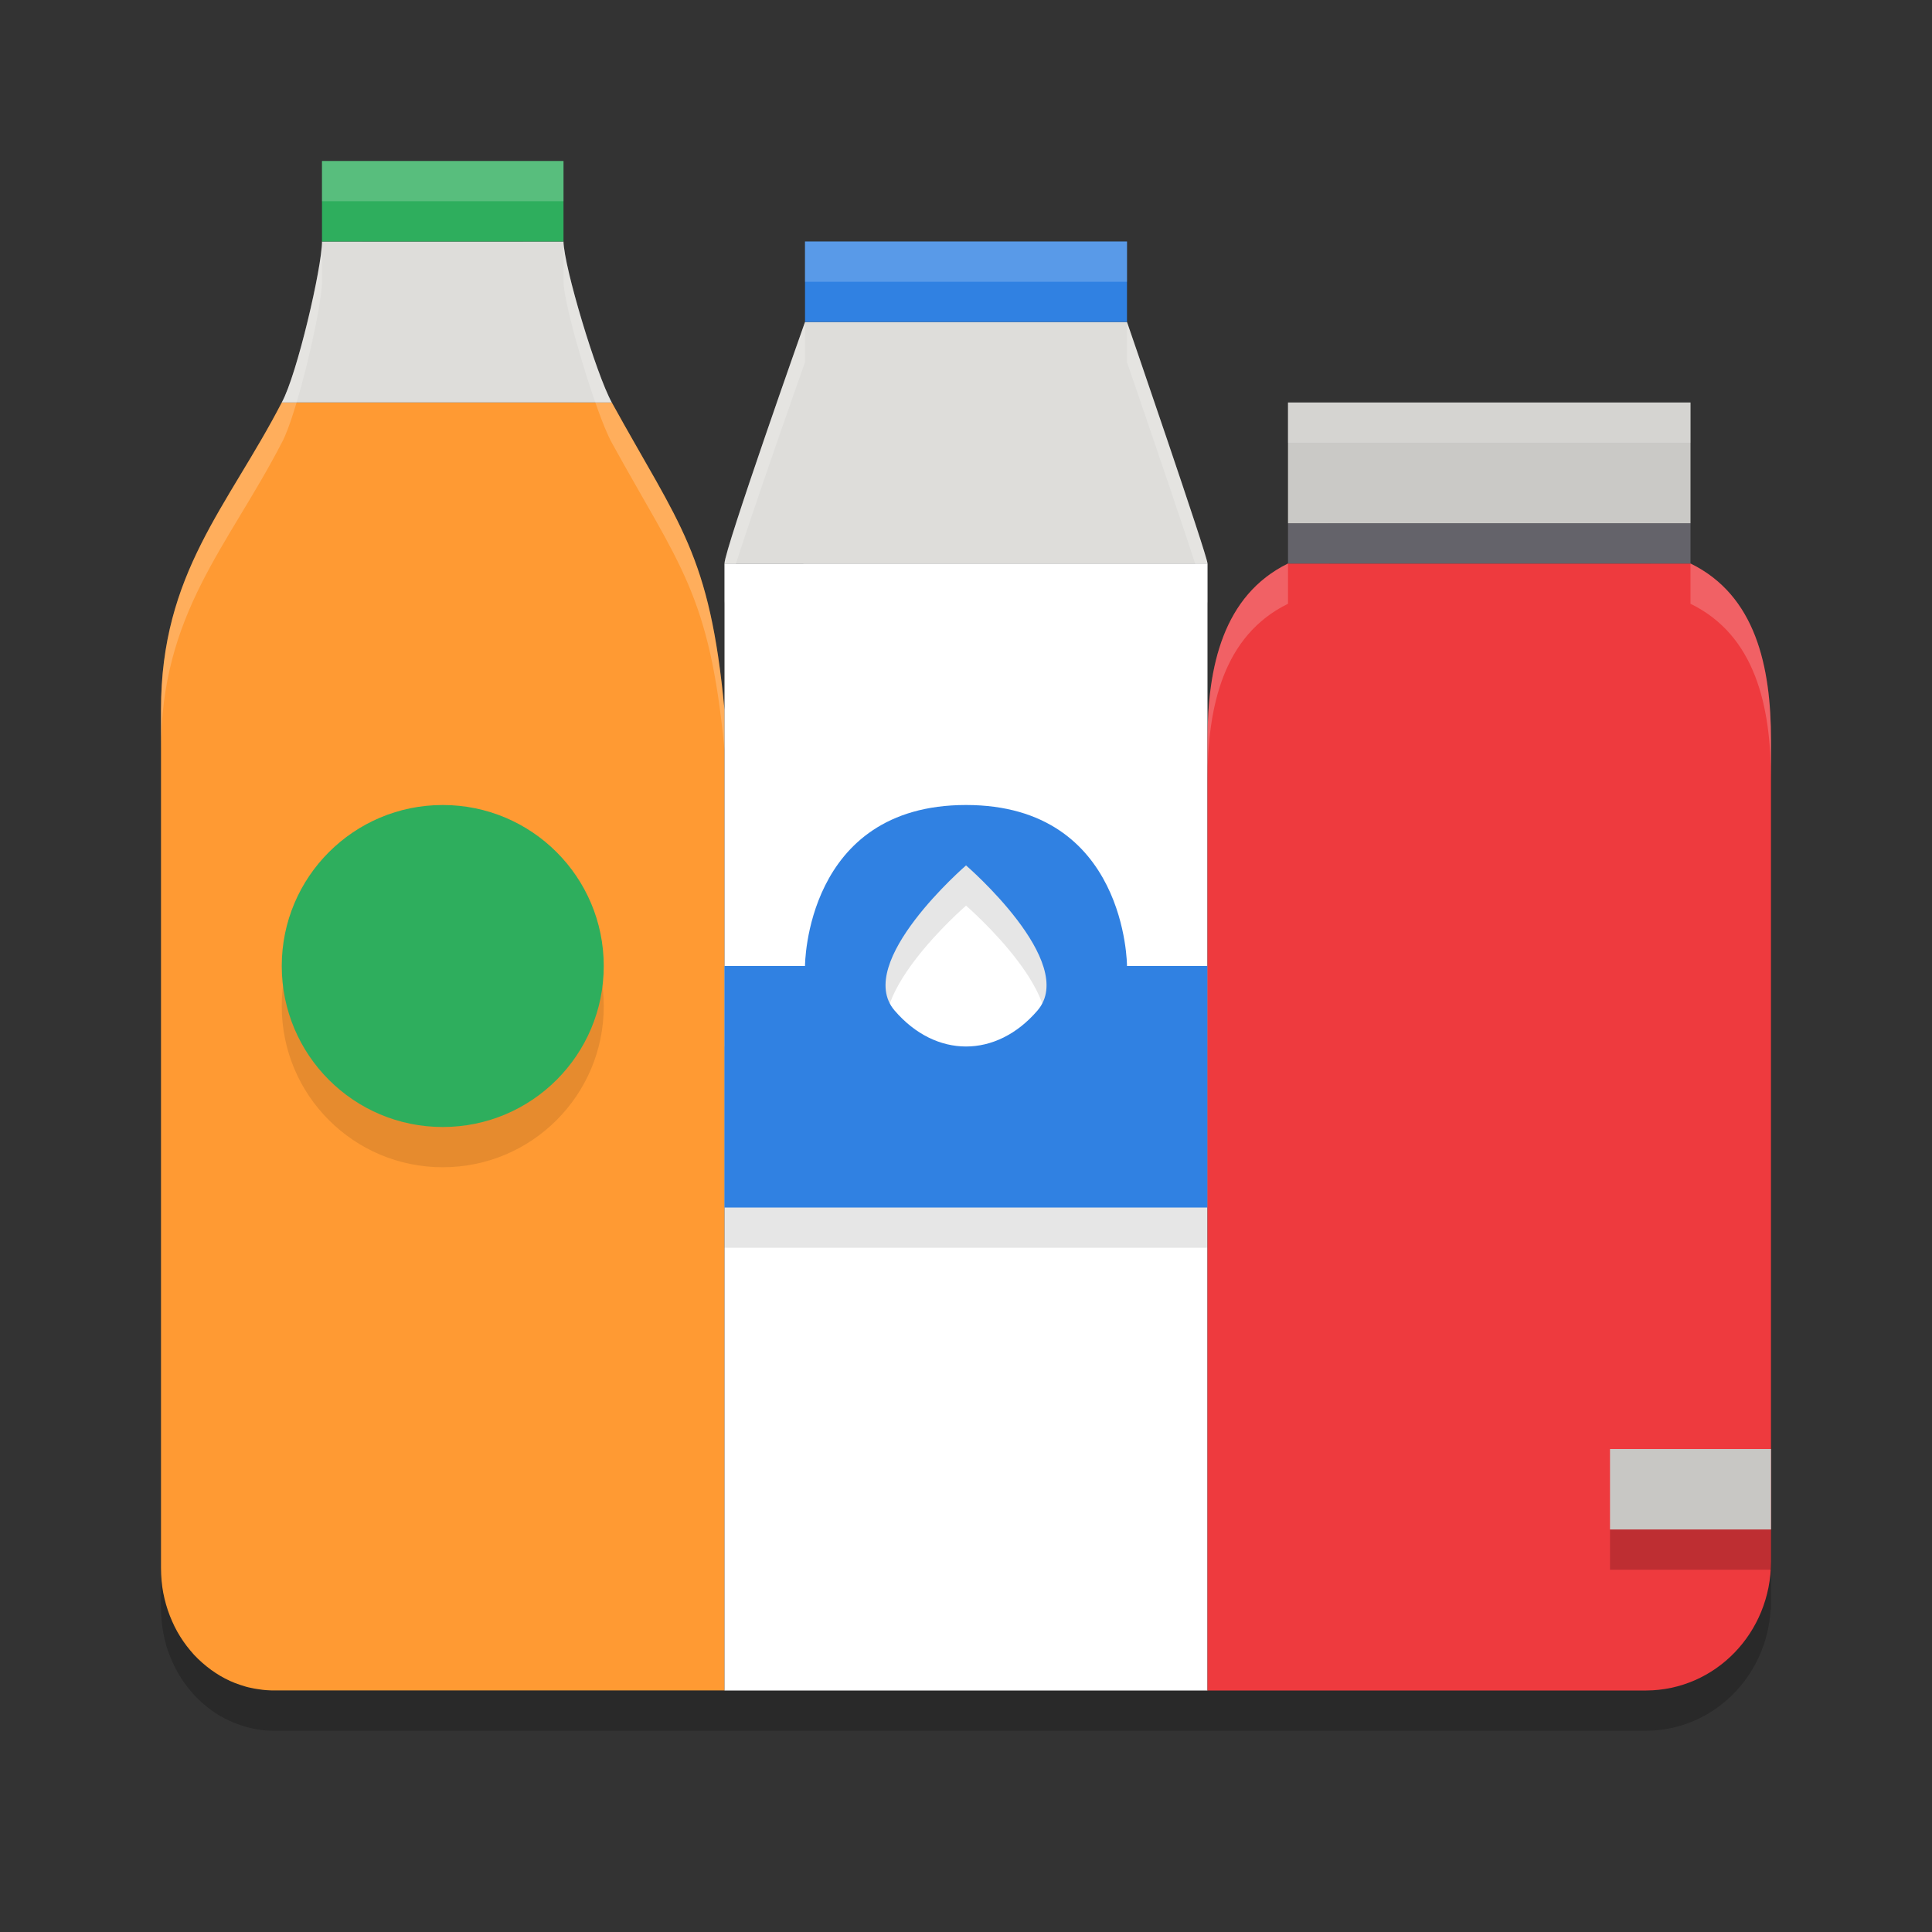
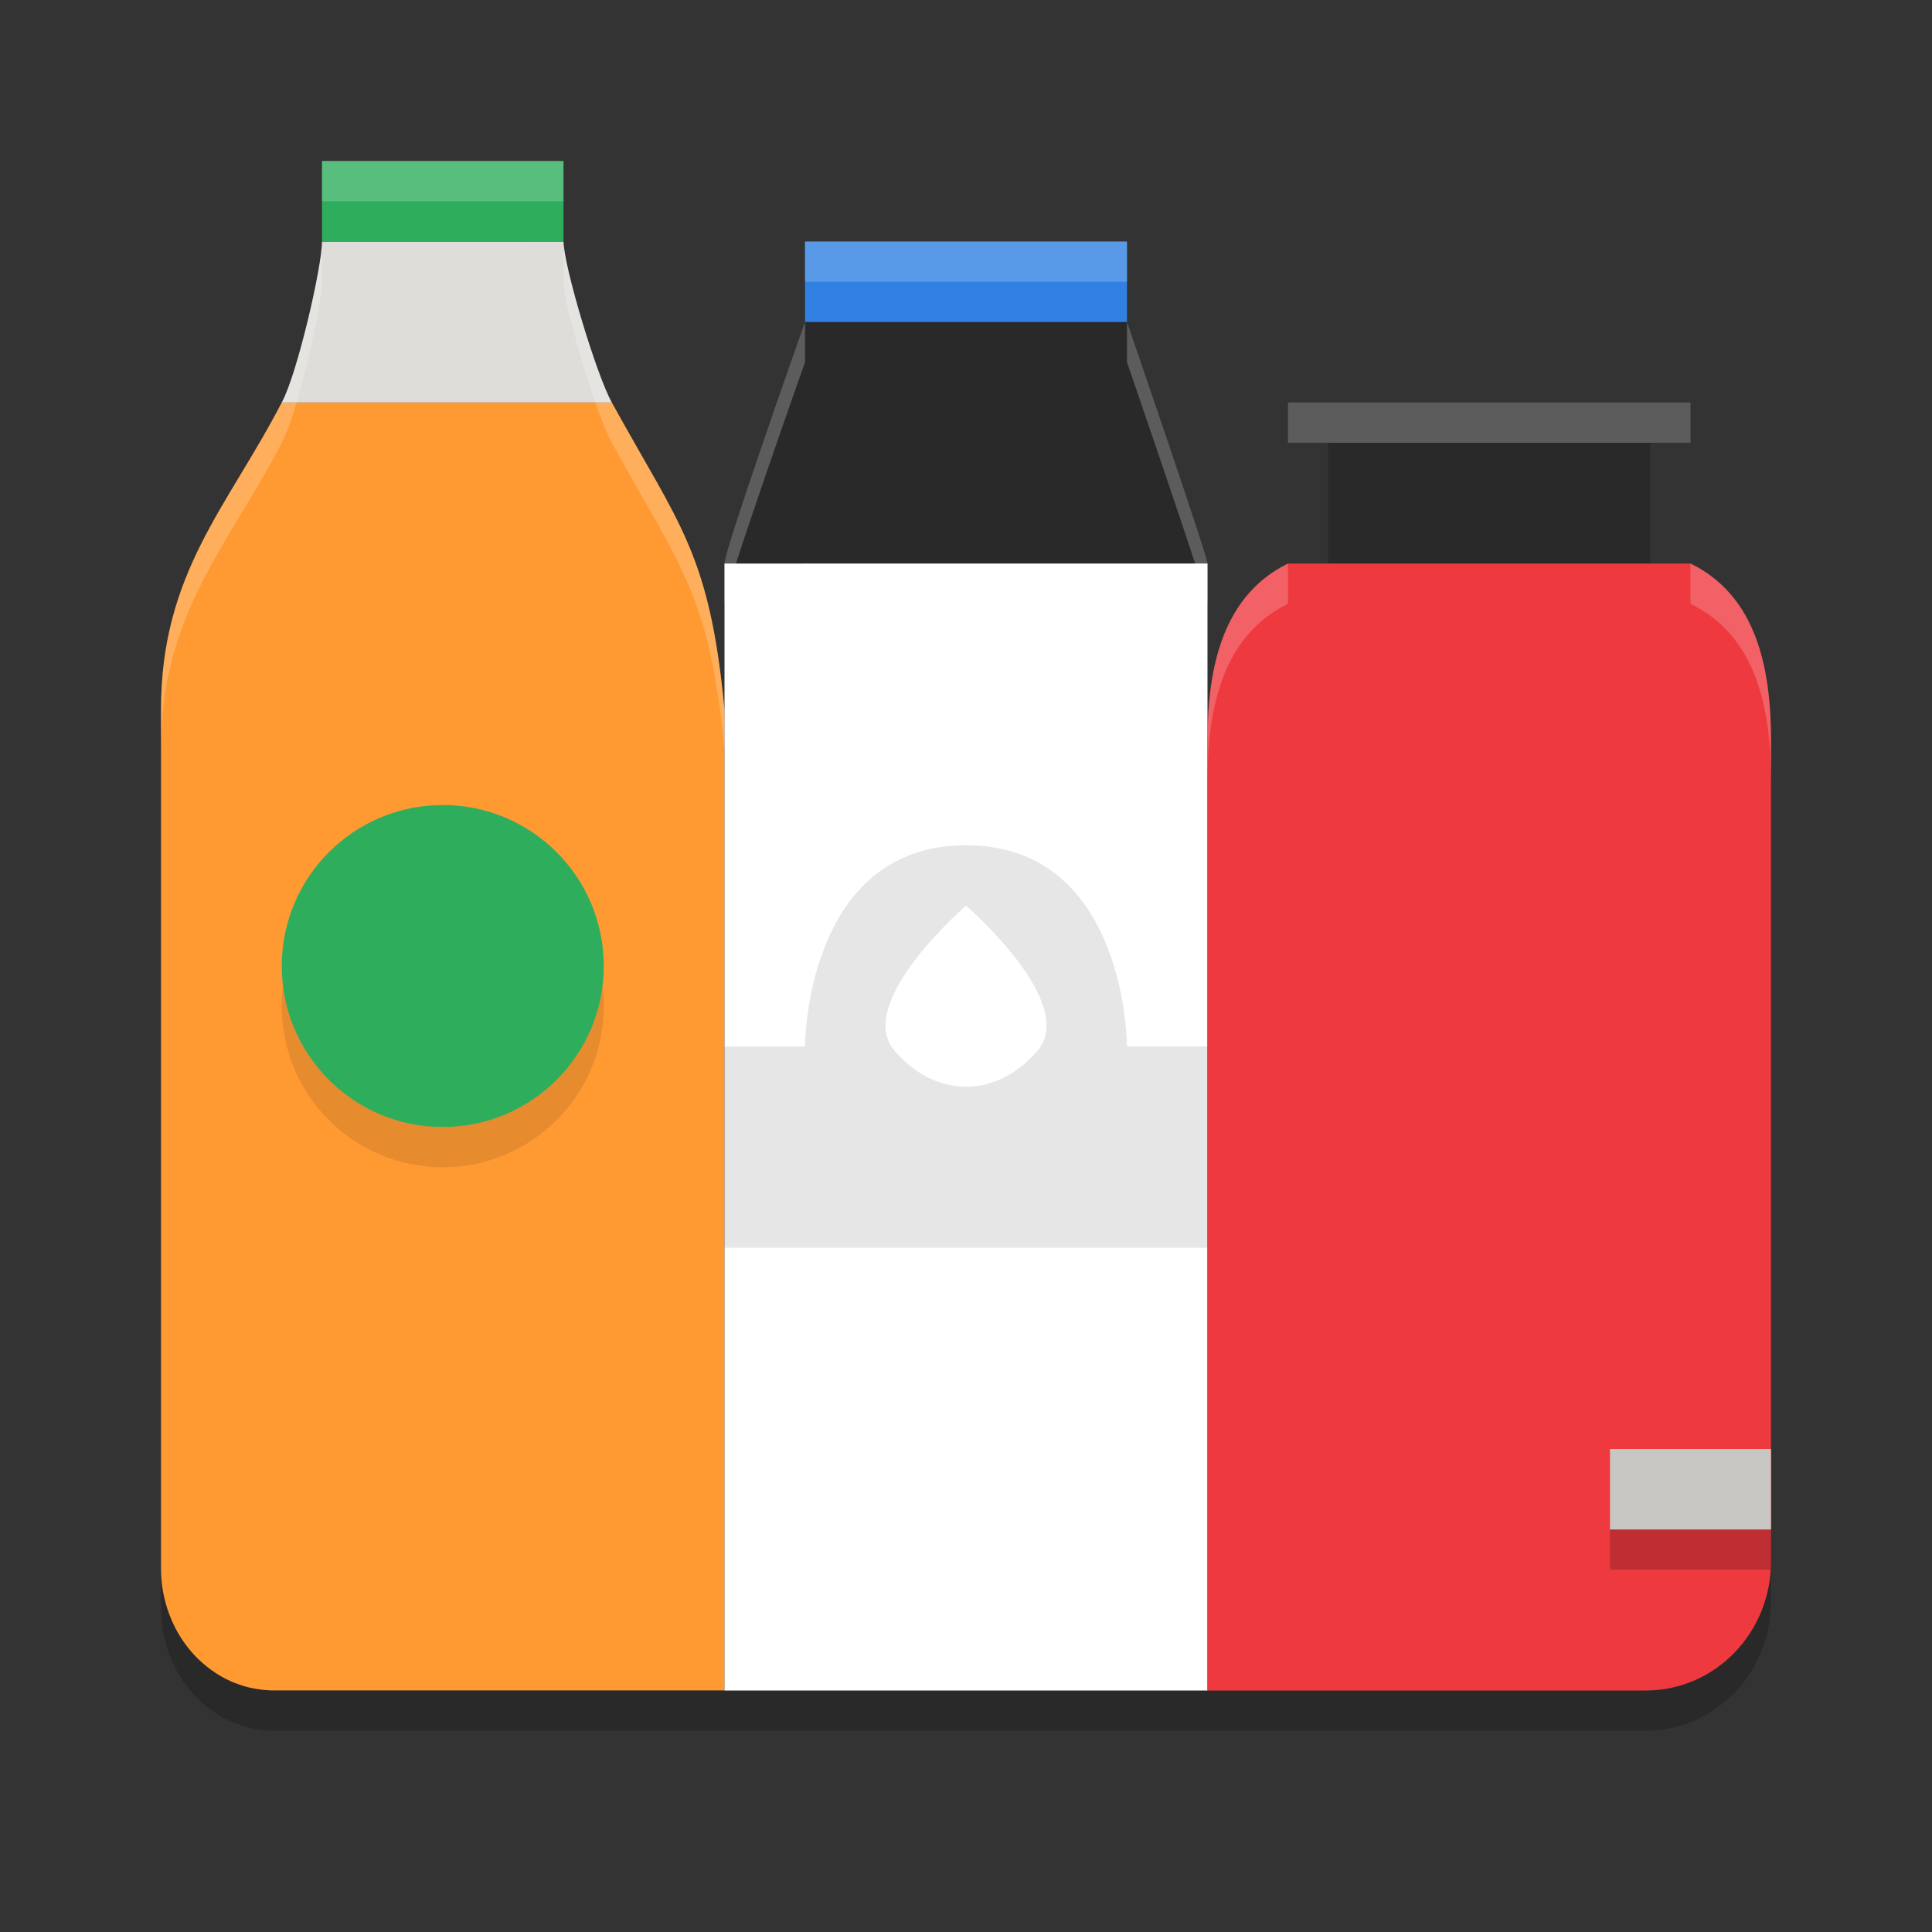
<svg xmlns="http://www.w3.org/2000/svg" width="24" height="24" version="1.1">
  <rect width="100%" height="100%" fill="#333333" stroke="none" />
  <path style="opacity:0.2" d="m 4.5,2.5 v 1 c 0,0.465 -0.298,0.964 -0.623,1.501 -0.668,1.293 -1.878,2.615 -1.877,4.318 V 19.98 c 0,0.053 0.003,0.104 0.008,0.155 0.004,0.051 0.012,0.102 0.021,0.151 0.01,0.05 0.021,0.098 0.034,0.146 0.013,0.048 0.03,0.093 0.048,0.139 0.018,0.046 0.037,0.091 0.059,0.134 0.021,0.043 0.045,0.084 0.07,0.125 0.025,0.04 0.052,0.079 0.081,0.117 0.029,0.038 0.059,0.074 0.09,0.108 0.032,0.034 0.066,0.066 0.1,0.097 0.035,0.031 0.071,0.06 0.108,0.088 0.038,0.027 0.076,0.052 0.115,0.076 0.04,0.023 0.082,0.044 0.124,0.063 0.042,0.019 0.085,0.036 0.129,0.051 0.022,0.007 0.044,0.014 0.066,0.021 0.022,0.006 0.045,0.012 0.068,0.017 0.024,0.005 0.046,0.01 0.069,0.014 0.024,0.004 0.047,0.007 0.07,0.01 0.024,0.003 0.048,0.005 0.071,0.006 0.024,0.002 0.05,0.002 0.073,0.002 H 9 15 20.449 c 0.826,-0.004 1.494,-0.663 1.546,-1.5 H 22 V 19.896 9.696 C 22,8.776 21.294,7.895 20.486,7.5 h 0.027 V 7 H 20.5 V 5.5 h -4 v 1.5 h 0.014 V 7.5 C 15.709,7.896 15,8.779 15,9.696 V 7.5 C 15,7.406 14,4.5 14,4.5 V 3.5 H 10 V 4.5 c 0,0 -1,2.826 -1,3 v 1.819 c 0,-1.703 -1.195,-3.025 -1.864,-4.318 -7.5e-4,-7.5e-4 -0.001,-0.001 -0.002,-0.002 -0.325,-0.535 -0.625,-1.034 -0.634,-1.499 v -1 z" />
  <path style="fill:#ff9a33" d="M 3.5,5 C 2.828,5 2.828,5 3.5,5 2.832,6.293 1.999,7.116 2,8.819 V 19.48 c 0,0.053 0.003,0.105 0.007,0.156 0.004,0.051 0.012,0.102 0.021,0.151 0.01,0.05 0.021,0.098 0.035,0.146 0.013,0.048 0.03,0.094 0.047,0.139 0.018,0.046 0.038,0.091 0.059,0.134 0.021,0.043 0.045,0.085 0.07,0.125 0.025,0.04 0.052,0.079 0.081,0.117 0.029,0.038 0.059,0.073 0.09,0.108 0.032,0.034 0.066,0.067 0.1,0.097 0.035,0.031 0.071,0.06 0.109,0.088 0.038,0.027 0.076,0.053 0.115,0.076 0.04,0.023 0.081,0.045 0.123,0.064 0.042,0.019 0.085,0.036 0.129,0.05 0.022,0.007 0.044,0.014 0.067,0.021 0.022,0.006 0.045,0.012 0.068,0.016 0.024,0.005 0.046,0.01 0.069,0.013 0.024,0.004 0.047,0.007 0.07,0.01 0.024,0.003 0.048,0.005 0.072,0.006 0.024,0.002 0.049,0.002 0.072,0.002 H 9 V 8.819 C 8.816,6.875 8.445,6.534 7.6,5 Z" />
  <path style="fill:#ffffff" d="M 9,7 V 21 H 15 V 7 l -6,7.5e-4 z" />
-   <path style="fill:#deddda" d="m 10,4 c 0,0 -1,2.826 -1,3 H 15 C 15,6.906 14,4 14,4 Z" />
  <path style="fill:#deddda" d="M 4,3 C 4,3.317 3.691,4.651 3.5,5 H 7.6 C 7.407,4.651 7.006,3.317 7,3 Z" />
  <path style="fill:#3081e2" d="M 10,3 V 4 H 14 V 3 Z m 0,0" />
  <path style="opacity:0.1" d="m 5.5,10.5 c -1.105,0 -2,0.895 -2,2 0,1.105 0.895,2 2,2 1.105,0 2,-0.895 2,-2 0,-1.105 -0.895,-2 -2,-2 z m 6.5,0 c -2,0 -2,2.5 -2,2.5 H 9 V 15.5 H 15 v -2.5 h -1 c 0,0 0,-2.5 -2,-2.5 z m 0,0.75 c 0,0 1.4,1.206 0.888,1.803 -0.512,0.596 -1.263,0.596 -1.775,0 -0.512,-0.596 0.888,-1.803 0.888,-1.803 z" />
-   <path style="fill:#3081e2" d="m 12,10 c -2,0 -2,2 -2,2 H 9 v 3 H 15 v -3 h -1 c 0,0 0,-2 -2,-2 z m 0,0.75 c 0,0 1.4,1.206 0.888,1.803 -0.512,0.596 -1.263,0.596 -1.775,0 -0.512,-0.596 0.888,-1.803 0.888,-1.803 z" />
  <path style="fill:#ee3a3e" d="M 16,7 C 15.195,7.396 15,8.279 15,9.196 V 21 h 5.45 C 21.309,20.996 22,20.283 22,19.397 V 9.196 C 22,8.276 21.808,7.395 21,7 Z" />
  <path style="fill:#2eae5d" d="M 4,2 H 7 V 3 H 4 Z m 0,0" />
-   <path style="fill:#64636a" d="m 16,6.5 h 5 v 0.5 h -5 z m 0,0" />
-   <path style="fill:#cac9c6" d="m 16,5 h 5 V 6.5 h -5 z m 0,0" />
  <path style="fill:#c8c7c4" d="m 20,18 h 2 v 1 h -2 z m 0,0" />
  <path style="fill:#2eae5d" d="m 5.5,10 c -1.105,0 -2,0.895 -2,2 0,1.105 0.895,2 2,2 1.105,0 2,-0.895 2,-2 0,-1.105 -0.895,-2 -2,-2 z m 0,0" />
  <path style="opacity:0.2" d="m 20,19 h 2 v 0.5 h -2 z m 0,0" />
  <path style="fill:#ffffff;opacity:0.2" d="M 4 2 L 4 2.5 L 7 2.5 L 7 2 L 4 2 z M 4 3 C 4 3.317 3.691 4.651 3.5 5 C 2.832 6.293 1.999 7.115 2 8.818 L 2 9.318 C 1.999 7.615 2.832 6.793 3.5 5.5 C 3.691 5.151 4 3.817 4 3.5 L 4 3 z M 7 3 L 7 3.5 C 7.006 3.817 7.407 5.151 7.6 5.5 C 8.444 7.034 8.816 7.374 9 9.318 L 9 8.818 C 8.816 6.874 8.444 6.534 7.6 5 C 7.407 4.651 7.006 3.317 7 3 z M 10 3 L 10 3.5 L 14 3.5 L 14 3 L 10 3 z M 10 4 C 10 4 9 6.826 9 7 L 9 7.5 C 9 7.326 10 4.5 10 4.5 L 10 4 z M 14 4 L 14 4.5 C 14 4.5 15 7.406 15 7.5 L 15 7 C 15 6.906 14 4 14 4 z M 16 5 L 16 5.5 L 21 5.5 L 21 5 L 16 5 z M 16 7 C 15.195 7.396 15 8.278 15 9.195 L 15 9.695 C 15 8.778 15.195 7.896 16 7.5 L 16 7 z M 21 7 L 21 7.5 C 21.808 7.895 22 8.775 22 9.695 L 22 9.195 C 22 8.275 21.808 7.395 21 7 z" />
</svg>